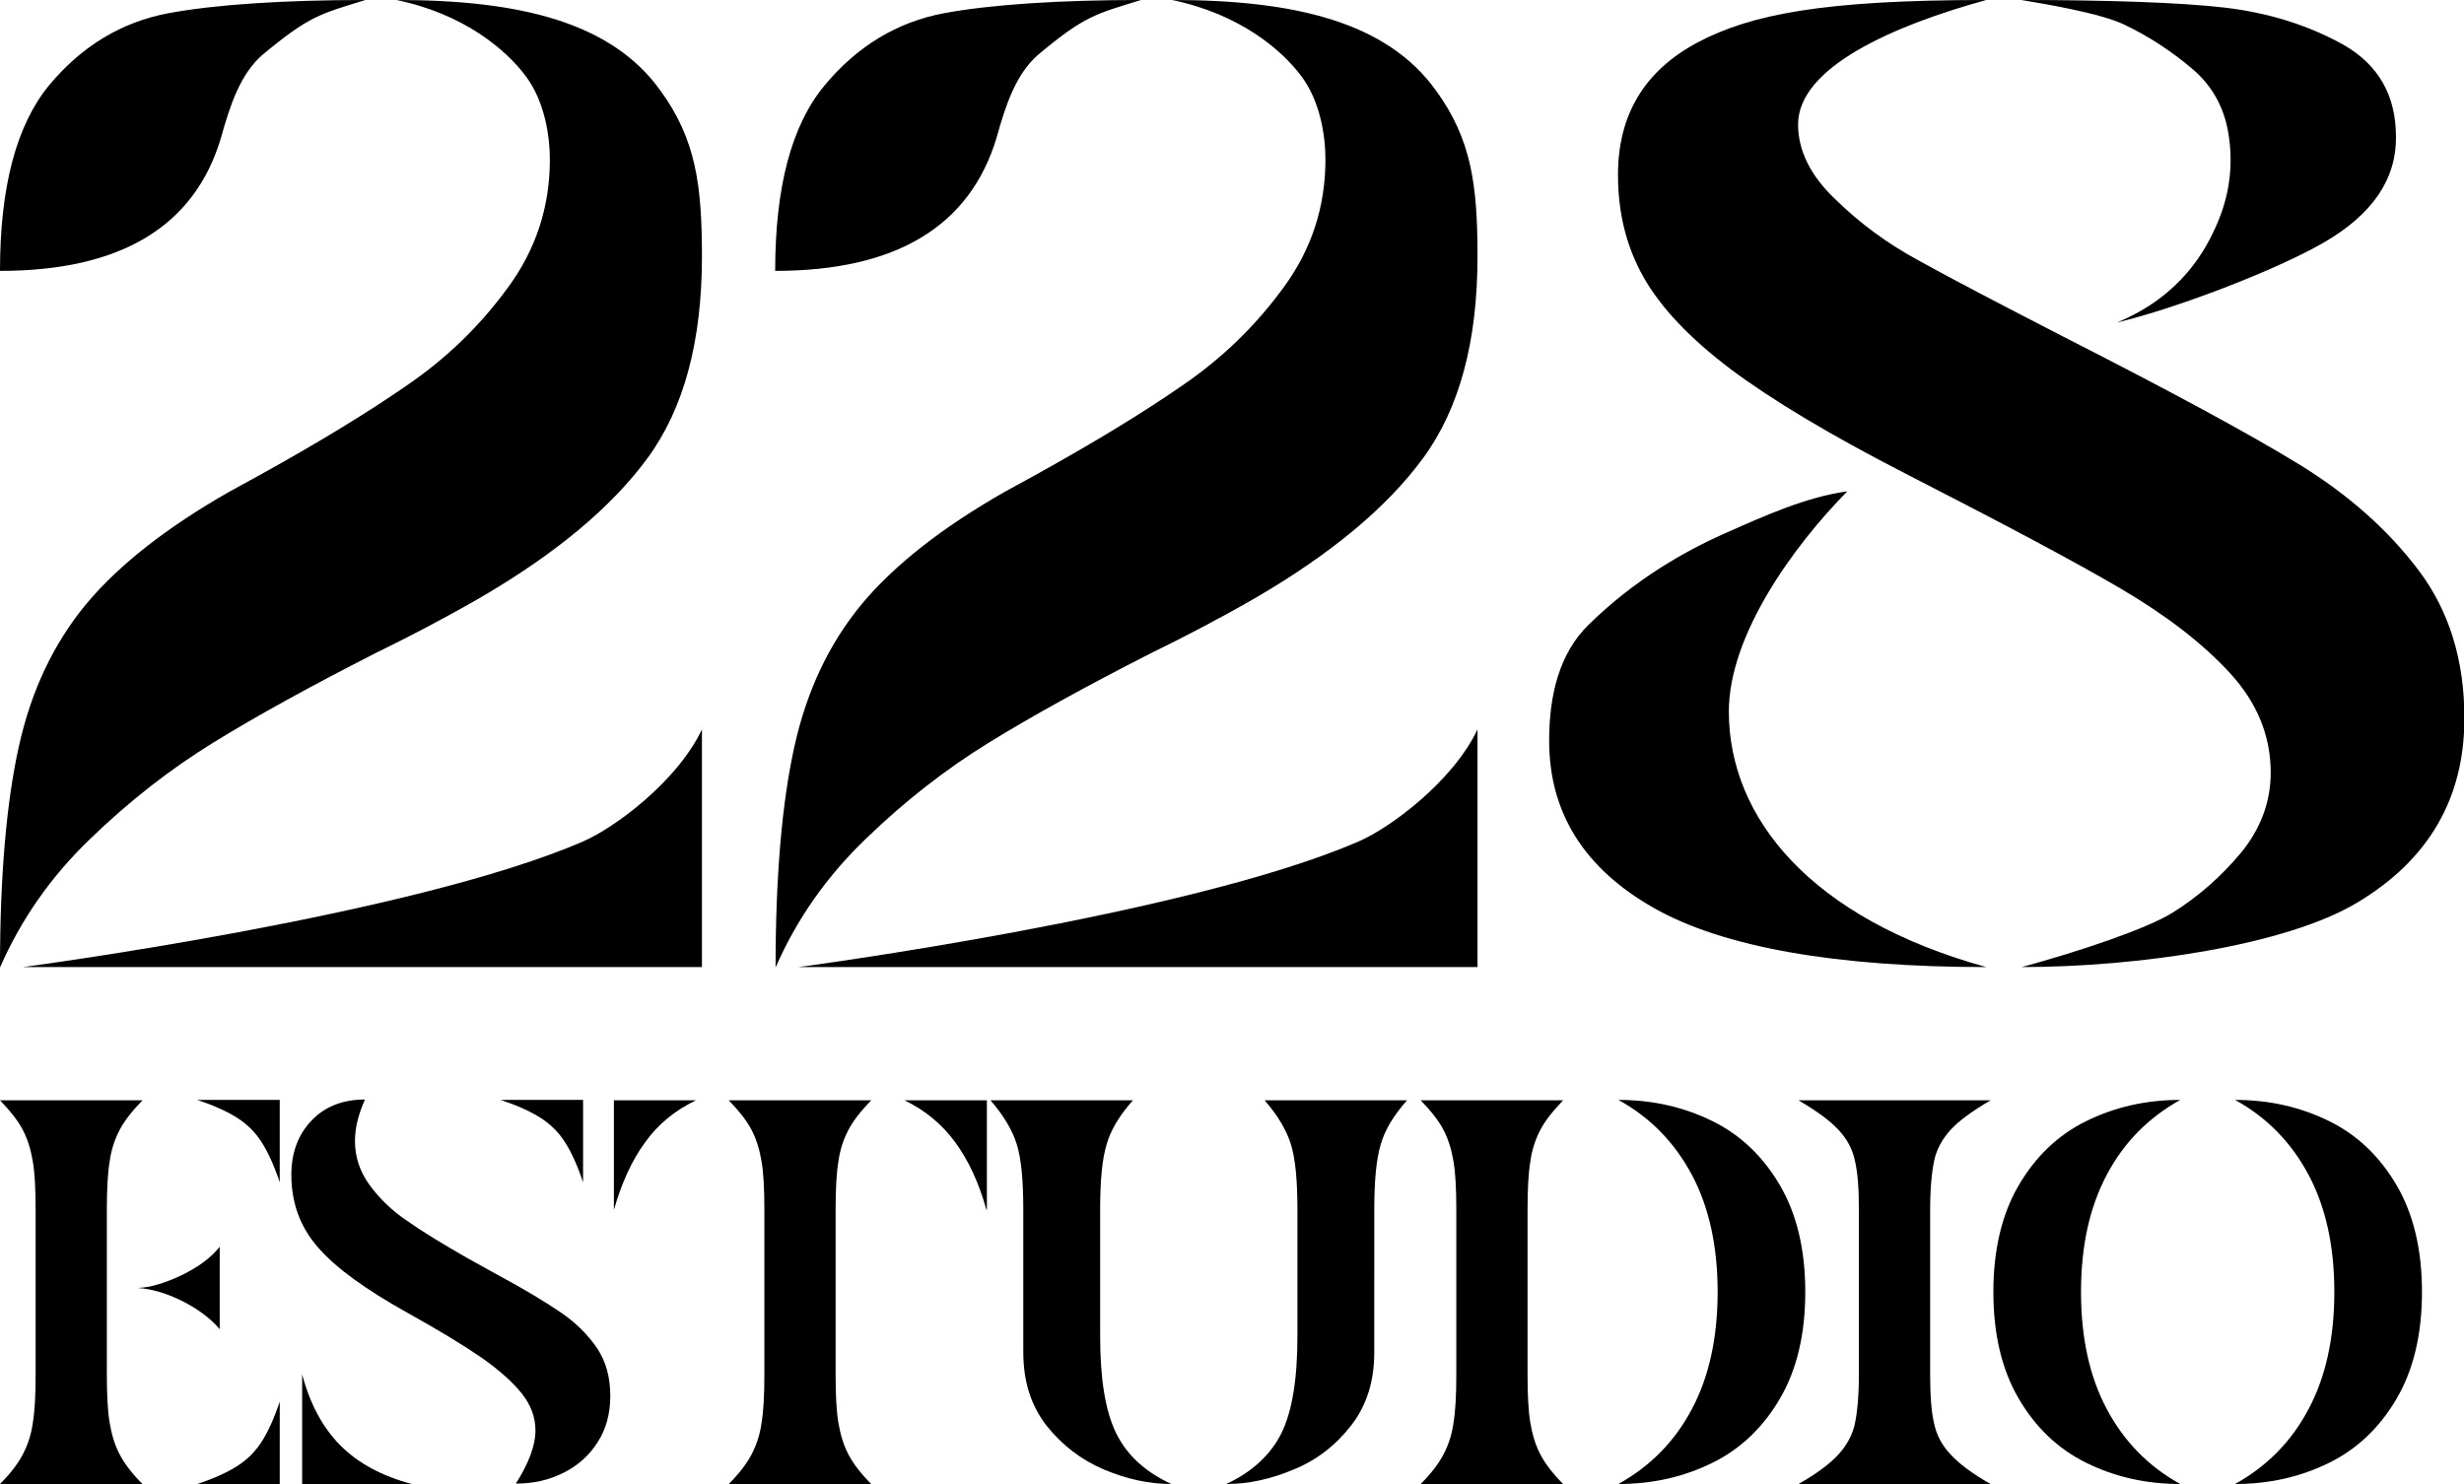
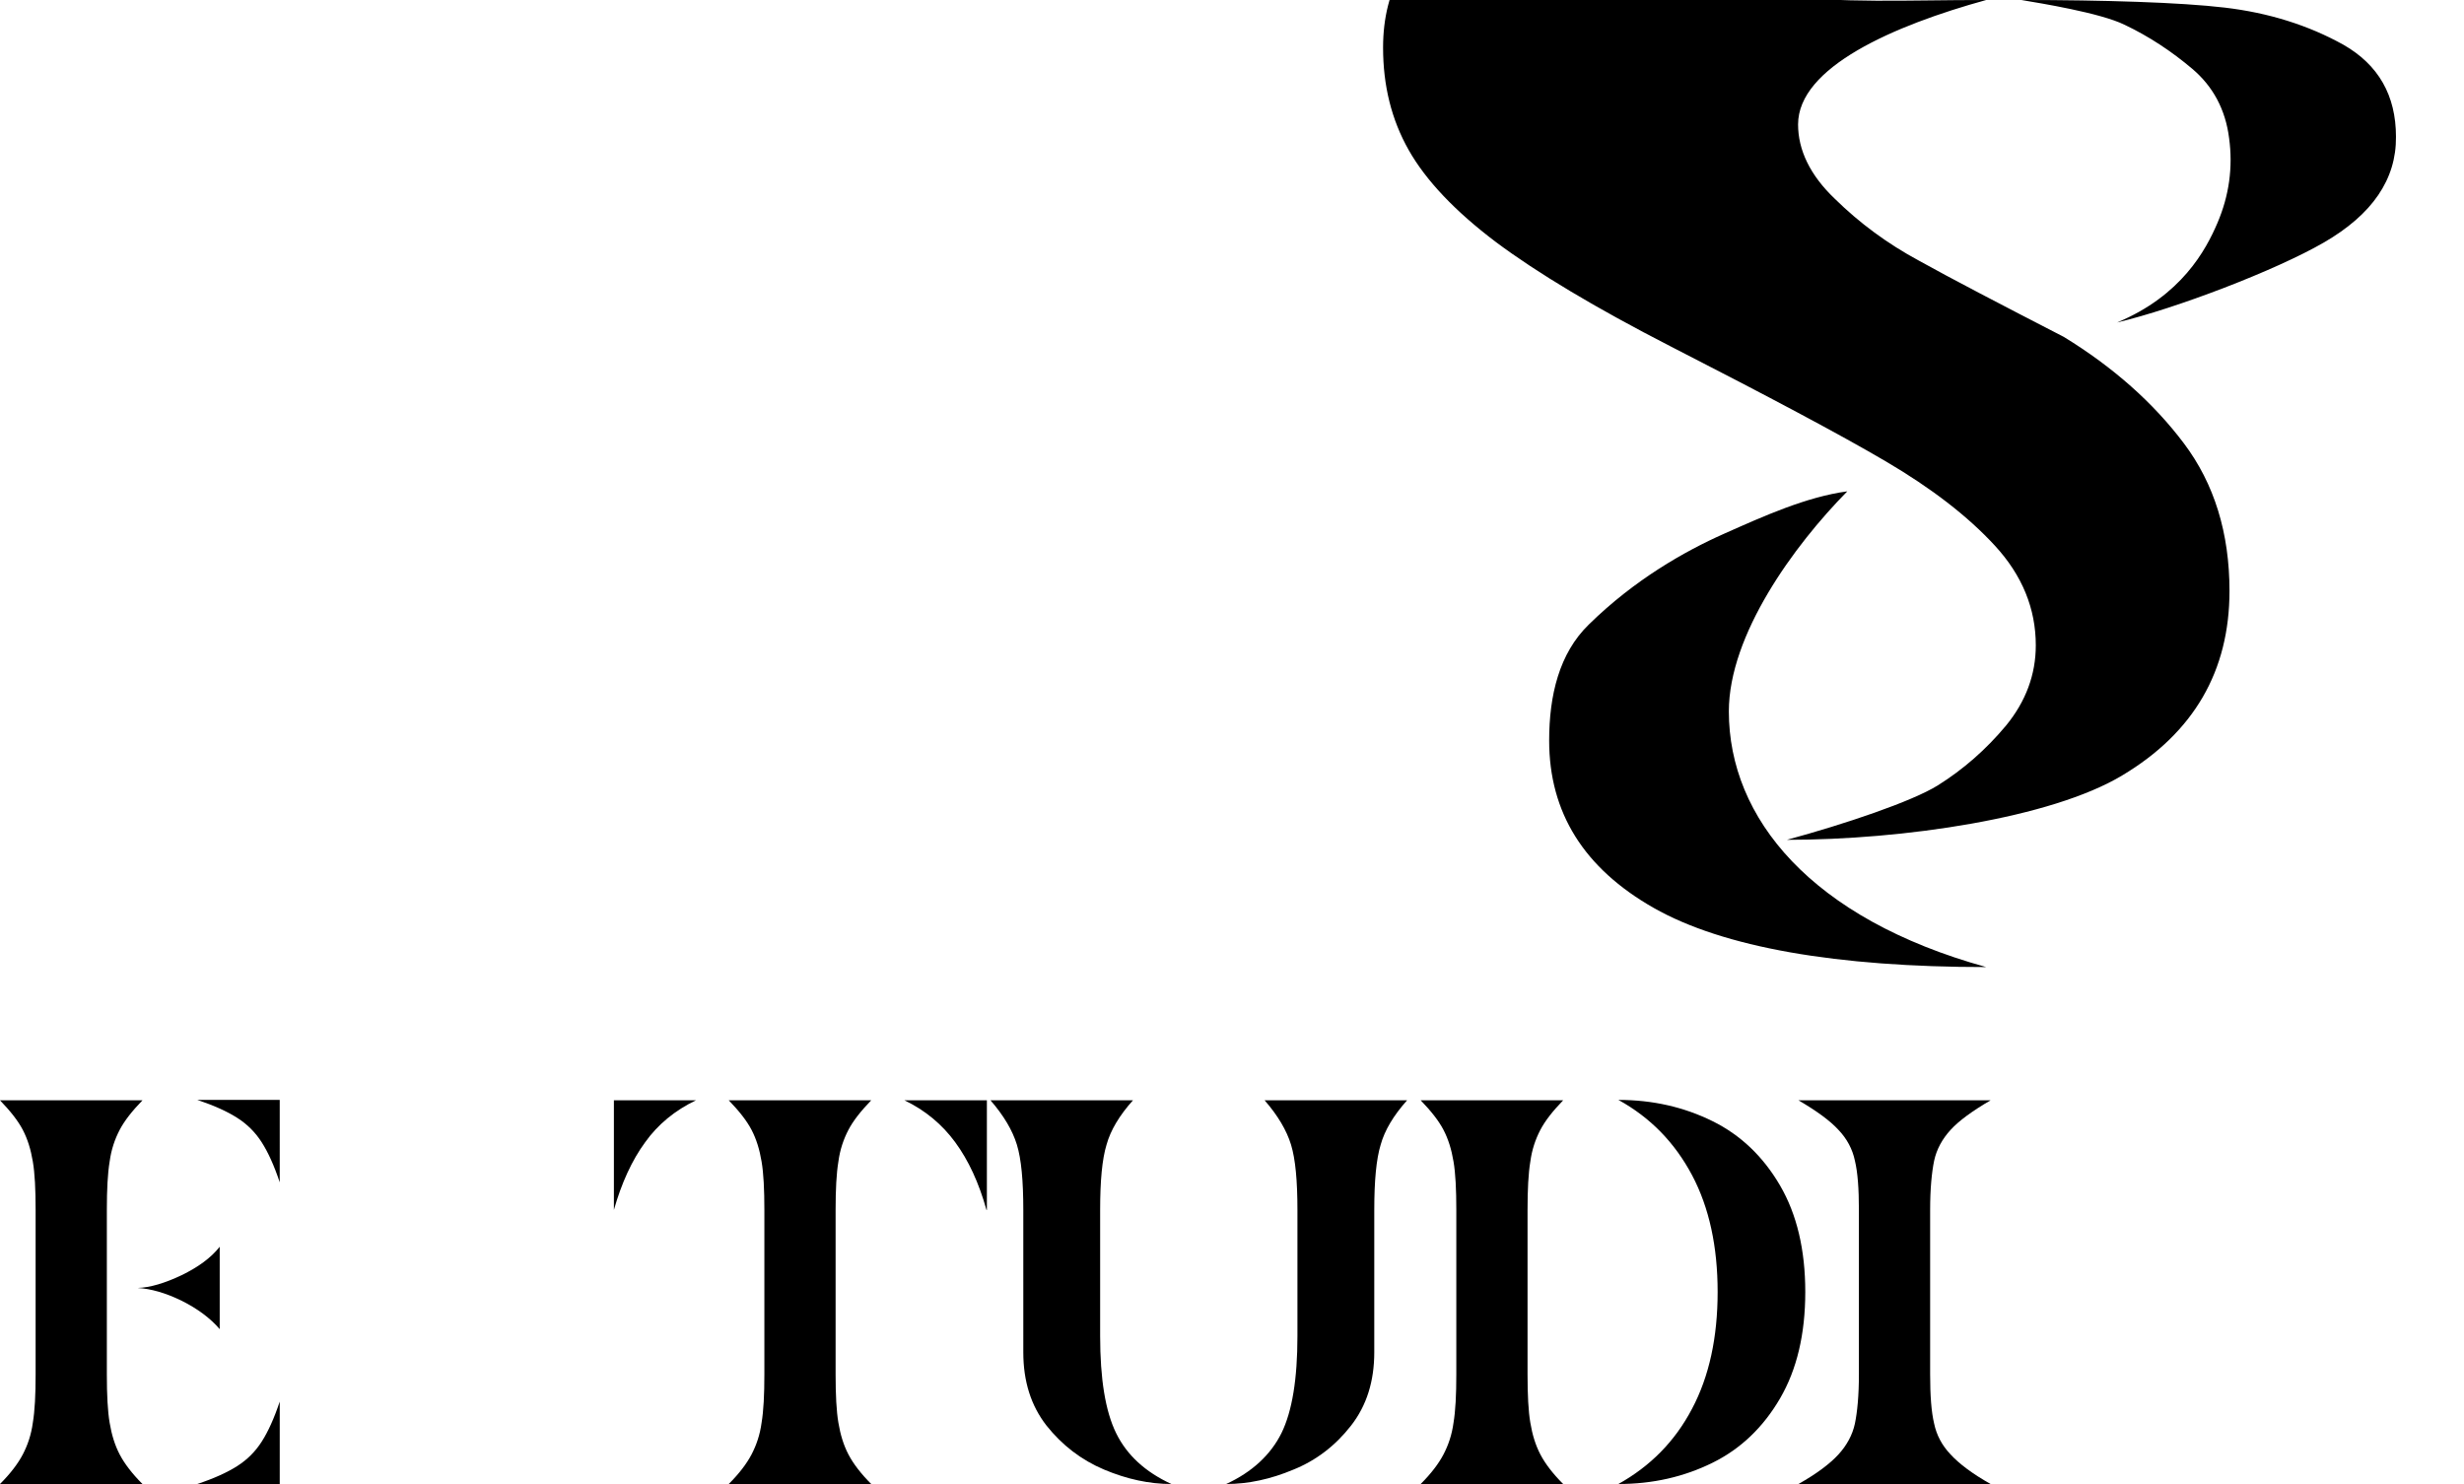
<svg xmlns="http://www.w3.org/2000/svg" version="1.1" id="logo228" x="0px" y="0px" viewBox="0 0 615.7 370.9" style="enable-background:new 0 0 615.7 370.9;" xml:space="preserve">
  <g>
-     <path d="M369.2,64.1c0,21.2-4.5,38-13.6,50.4s-23.1,24-42,35c-9.4,5.4-18.1,9.9-25.9,13.7c-16.3,8.3-29.9,15.8-40.6,22.4   c-10.7,6.6-21,14.6-30.7,24c-9.8,9.4-17.3,20.1-22.6,32.2c0-22.8,1.6-41.2,4.7-55.2c3.1-14,8.7-25.8,16.9-35.7   c8.2-9.8,20.1-19.1,35.7-28l7.3-4c15-8.3,27.3-15.8,37.1-22.6c9.8-6.7,18.2-14.8,25.2-24.4c7-9.5,10.5-20.2,10.5-32   c0-6.2-1.4-14.6-5.9-20.7c-5-6.8-15.6-15.7-32.4-19.2c30.9,0,53.7,5.6,65.9,22.6C367.7,34.8,369.2,46.3,369.2,64.1z M249,34.5   c2.3-8.3,4.9-16.1,10.5-20.9C271.1,3.9,273.8,3.5,285.1,0c-20,0-37.4,1.1-49.2,3.3c-11.7,2.2-21.7,8.2-29.9,18.1   s-12.3,25.3-12.3,46.3C223.9,67.7,242.3,56.6,249,34.5z M369.2,241.7v-59.4c-6.2,13.1-22,24.7-29.7,28   c-42.8,18.6-140,31.4-140,31.4L369.2,241.7L369.2,241.7z" />
-     <path d="M175.4,64.1c0,21.2-4.5,38-13.6,50.4s-23.1,24-42,35c-9.4,5.4-18.1,9.9-25.9,13.7C77.6,171.5,64,179,53.3,185.6   c-10.7,6.6-21,14.6-30.7,24C12.8,219,5.3,229.7,0,241.8c0-22.8,1.6-41.2,4.7-55.2s8.7-25.8,16.9-35.7c8.2-9.8,20.1-19.1,35.7-28   l7.3-4c15-8.3,27.3-15.8,37.1-22.6c9.8-6.7,18.2-14.8,25.2-24.4c7-9.5,10.5-20.2,10.5-32c0-6.2-1.4-14.6-5.9-20.7   c-5-6.8-15.6-15.7-32.4-19.2C130,0,152.8,5.6,165,22.6C173.9,34.8,175.4,46.3,175.4,64.1z M55.2,34.5c2.3-8.3,4.9-16.1,10.5-20.9   C77.4,3.9,80,3.5,91.3,0c-20,0-37.4,1.1-49.2,3.3c-11.7,2.2-21.7,8.2-29.9,18.1C4.1,31.3,0,46.7,0,67.7   C30.2,67.7,48.6,56.6,55.2,34.5z M175.4,241.7v-59.4c-6.2,13.1-22,24.7-29.7,28c-42.8,18.6-140,31.4-140,31.4L175.4,241.7   L175.4,241.7z" />
-     <path d="M397,156.1c11.4-11.2,23.9-18.3,33.8-22.7s20.5-9.2,30.8-10.6c-13.4,13.6-29.6,35.9-29.6,55c0,26.7,20.6,51.8,64.3,63.9   c-37.3,0-65.7-4.9-83.1-14.8c-17.4-9.9-26.1-23.8-26.1-41.8C387.1,173.8,389.6,163.3,397,156.1z M449.3,31.1c0,6.4,3,12.7,9.2,18.6   c6.1,6,13.1,11.2,21.1,15.5c7.9,4.4,20,10.7,36.1,19c26.7,13.6,46.3,24.2,58.7,31.8c12.4,7.6,22.4,16.5,30,26.6   s11.4,22.4,11.4,36.9c0,20-8.9,35.4-26.8,46.1c-17.8,10.7-54.8,16.1-83.8,16.1c14.4-3.9,31.3-9.6,37.7-13.6s12.1-9,17.1-15   c4.9-6,7.4-12.7,7.4-20c0-9.2-3.4-17.5-10.2-24.9s-15.9-14.4-27.3-21.1c-11.4-6.7-29.3-16.2-53.7-28.7   c-18.9-9.7-33.4-18.4-43.7-26.1c-10.2-7.7-17.5-15.4-21.8-23s-6.4-16.1-6.4-25.6c0-15,6.6-26,19.9-33.1C437.5,3.6,455.4,0,496.3,0   C473.1,6.4,449.3,16.8,449.3,31.1z M580.7,60.6c-12.1,7-37,16.5-51.7,20c16.1-6.7,22.2-18.1,25.1-24.9c2.9-6.8,3.9-13.9,2.9-21.2   c-0.9-7.1-4-12.9-9.2-17.3s-10.8-8.1-16.9-11c-6.1-3-21.1-5.4-25.8-6.2c20.5,0,39.8,0.6,50.8,1.9s20.9,4.4,29.7,9.3   c8.7,5,13.1,12.6,13.1,23C598.8,44.8,592.8,53.6,580.7,60.6z" />
+     <path d="M397,156.1c11.4-11.2,23.9-18.3,33.8-22.7s20.5-9.2,30.8-10.6c-13.4,13.6-29.6,35.9-29.6,55c0,26.7,20.6,51.8,64.3,63.9   c-37.3,0-65.7-4.9-83.1-14.8c-17.4-9.9-26.1-23.8-26.1-41.8C387.1,173.8,389.6,163.3,397,156.1z M449.3,31.1c0,6.4,3,12.7,9.2,18.6   c6.1,6,13.1,11.2,21.1,15.5c7.9,4.4,20,10.7,36.1,19c12.4,7.6,22.4,16.5,30,26.6   s11.4,22.4,11.4,36.9c0,20-8.9,35.4-26.8,46.1c-17.8,10.7-54.8,16.1-83.8,16.1c14.4-3.9,31.3-9.6,37.7-13.6s12.1-9,17.1-15   c4.9-6,7.4-12.7,7.4-20c0-9.2-3.4-17.5-10.2-24.9s-15.9-14.4-27.3-21.1c-11.4-6.7-29.3-16.2-53.7-28.7   c-18.9-9.7-33.4-18.4-43.7-26.1c-10.2-7.7-17.5-15.4-21.8-23s-6.4-16.1-6.4-25.6c0-15,6.6-26,19.9-33.1C437.5,3.6,455.4,0,496.3,0   C473.1,6.4,449.3,16.8,449.3,31.1z M580.7,60.6c-12.1,7-37,16.5-51.7,20c16.1-6.7,22.2-18.1,25.1-24.9c2.9-6.8,3.9-13.9,2.9-21.2   c-0.9-7.1-4-12.9-9.2-17.3s-10.8-8.1-16.9-11c-6.1-3-21.1-5.4-25.8-6.2c20.5,0,39.8,0.6,50.8,1.9s20.9,4.4,29.7,9.3   c8.7,5,13.1,12.6,13.1,23C598.8,44.8,592.8,53.6,580.7,60.6z" />
  </g>
  <g id="estudio">
    <g>
      <path d="M0,370.9c2.6-2.6,4.5-5.1,5.7-7.4s2.1-4.9,2.5-7.9c0.5-3,0.7-7,0.7-12.1v-41.1c0-5.1-0.2-9.2-0.7-12.1    c-0.5-3-1.3-5.6-2.5-7.9S2.6,277.7,0,275h35.6c-2.6,2.7-4.5,5.1-5.7,7.4s-2.1,4.9-2.5,7.9c-0.5,3-0.7,7-0.7,12.1v41.1    c0,5.1,0.2,9.2,0.7,12.1c0.5,3,1.3,5.6,2.5,7.9s3.1,4.8,5.7,7.4H0z M45.4,318.7c4.1-2,7.3-4.3,9.5-7.1v20.6    c-2.3-2.7-5.5-5.1-9.5-7.1c-4.1-2-7.7-3-11-3.2C37.5,321.8,41.2,320.7,45.4,318.7z M69.9,295.5c-1.4-4.2-2.9-7.5-4.5-10    s-3.6-4.5-6.1-6.1s-5.8-3.1-10-4.5h20.6V295.5z M49.3,370.9c4.2-1.4,7.5-2.9,10-4.5s4.5-3.6,6.1-6.1c1.6-2.5,3.1-5.8,4.5-10v20.6    H49.3z" />
-       <path d="M88.7,285.2c0,3.9,1.2,7.6,3.6,10.9s5.5,6.4,9.4,9c3.8,2.7,8.9,5.8,15.2,9.4l7.4,4.1c6.9,3.7,12.1,6.9,15.8,9.4    s6.7,5.5,9,8.8c2.3,3.4,3.4,7.4,3.4,12.1c0,4.5-1.1,8.4-3.2,11.6c-2.1,3.3-4.9,5.8-8.5,7.6c-3.6,1.8-7.5,2.7-11.9,2.7    c3.3-5.2,4.9-9.6,4.9-13.3c0-3.2-1.1-6.3-3.4-9.2c-2.3-2.9-5.7-5.9-10.1-9c-4.5-3.1-10.6-6.8-18.5-11.2    c-10.4-5.8-17.9-11.2-22.3-16.3c-4.5-5.1-6.7-11.2-6.7-18.2c0-5.5,1.7-10,5-13.5s7.8-5.3,13.4-5.3C89.5,278.6,88.7,282,88.7,285.2    z M75.5,343.5c2,7.5,5.2,13.4,9.6,17.8s10.3,7.6,17.8,9.6H75.5V343.5z M145.7,295.5c-1.4-4.2-2.9-7.5-4.5-10s-3.6-4.5-6.1-6.1    s-5.8-3.1-10-4.5h20.6V295.5z" />
      <path d="M173.9,275c-5.2,2.5-9.5,6-12.7,10.5c-3.3,4.5-5.9,10.2-7.8,16.9V275H173.9z M182.1,370.9c2.6-2.6,4.5-5.1,5.7-7.4    s2.1-4.9,2.5-7.9c0.5-3,0.7-7,0.7-12.1v-41.1c0-5.1-0.2-9.2-0.7-12.1c-0.5-3-1.3-5.6-2.5-7.9s-3.1-4.7-5.7-7.4h35.6    c-2.6,2.7-4.5,5.1-5.7,7.4s-2.1,4.9-2.5,7.9c-0.5,3-0.7,7-0.7,12.1v41.1c0,5.1,0.2,9.2,0.7,12.1c0.5,3,1.3,5.6,2.5,7.9    s3.1,4.8,5.7,7.4H182.1z M246.5,302.4c-1.9-6.8-4.5-12.4-7.8-16.9s-7.5-8-12.7-10.5h20.6v27.4H246.5z" />
      <path d="M255.7,302.4c0-7.3-0.5-12.7-1.6-16.3c-1.1-3.6-3.3-7.3-6.6-11.1h35.6c-3.4,3.8-5.6,7.5-6.6,11.1c-1.1,3.6-1.6,9-1.6,16.3    v31.5c0,10.7,1.3,18.8,4,24.3s7.3,9.7,13.8,12.7c-5.5,0-11.1-1.2-16.8-3.6c-5.7-2.4-10.5-6.1-14.4-11c-3.9-5-5.8-11.1-5.8-18.3    L255.7,302.4L255.7,302.4z M343.4,338c0,7.2-1.9,13.3-5.8,18.3s-8.7,8.7-14.4,11c-5.7,2.4-11.3,3.6-16.8,3.6    c6.5-3,11.1-7.3,13.8-12.7c2.7-5.5,4-13.6,4-24.3v-31.5c0-7.3-0.5-12.7-1.6-16.3c-1.1-3.6-3.3-7.3-6.6-11.1h35.6    c-3.4,3.8-5.6,7.5-6.6,11.1c-1.1,3.6-1.6,9-1.6,16.3V338z" />
      <path d="M355,370.9c2.6-2.6,4.5-5.1,5.7-7.4s2.1-4.9,2.5-7.9c0.5-3,0.7-7,0.7-12.1v-41.1c0-5.1-0.2-9.2-0.7-12.1    c-0.5-3-1.3-5.6-2.5-7.9s-3.1-4.7-5.7-7.4h35.6c-2.6,2.7-4.5,5.1-5.7,7.4s-2.1,4.9-2.5,7.9c-0.5,3-0.7,7-0.7,12.1v41.1    c0,5.1,0.2,9.2,0.7,12.1c0.5,3,1.3,5.6,2.5,7.9s3.1,4.8,5.7,7.4H355z M444.8,349.5c-4.2,7.2-9.8,12.6-16.9,16.1    s-14.9,5.3-23.5,5.3c7.9-4.4,14.1-10.6,18.4-18.8c4.3-8.1,6.4-17.9,6.4-29.2c0-11.3-2.1-21.1-6.4-29.2s-10.4-14.4-18.4-18.8    c8.6,0,16.4,1.8,23.5,5.3s12.7,8.9,16.9,16.1c4.2,7.2,6.3,16.1,6.3,26.6C451.1,333.4,449,342.3,444.8,349.5z" />
      <path d="M449.4,370.9c4.6-2.6,7.9-5.1,10-7.4s3.5-4.9,4.1-7.7c0.6-2.9,1-7,1-12.3v-41.1c0-5.3-0.3-9.4-1-12.3    c-0.6-2.9-2-5.5-4.1-7.7c-2.1-2.3-5.4-4.7-10-7.4h48c-4.6,2.7-7.9,5.1-10,7.4s-3.5,4.9-4.1,7.7c-0.6,2.9-1,7-1,12.3v41.1    c0,5.3,0.3,9.4,1,12.3c0.6,2.9,2,5.5,4.1,7.7c2.1,2.3,5.4,4.8,10,7.4H449.4z" />
-       <path d="M504.4,296.3c4.2-7.2,9.8-12.6,16.9-16.1s14.9-5.3,23.5-5.3c-7.9,4.4-14.1,10.6-18.4,18.8c-4.3,8.1-6.4,17.9-6.4,29.2    c0,11.3,2.1,21.1,6.4,29.2c4.3,8.1,10.4,14.4,18.4,18.8c-8.6,0-16.4-1.8-23.5-5.3s-12.7-8.9-16.9-16.1c-4.2-7.2-6.3-16.1-6.3-26.6    S500.2,303.5,504.4,296.3z M598.9,349.5c-4.2,7.2-9.8,12.6-16.9,16.1c-7.1,3.5-14.9,5.3-23.5,5.3c7.9-4.4,14.1-10.6,18.4-18.8    c4.3-8.1,6.4-17.9,6.4-29.2c0-11.3-2.1-21.1-6.4-29.2c-4.3-8.1-10.4-14.4-18.4-18.8c8.6,0,16.4,1.8,23.5,5.3s12.7,8.9,16.9,16.1    s6.3,16.1,6.3,26.6S603.1,342.3,598.9,349.5z" />
    </g>
  </g>
</svg>